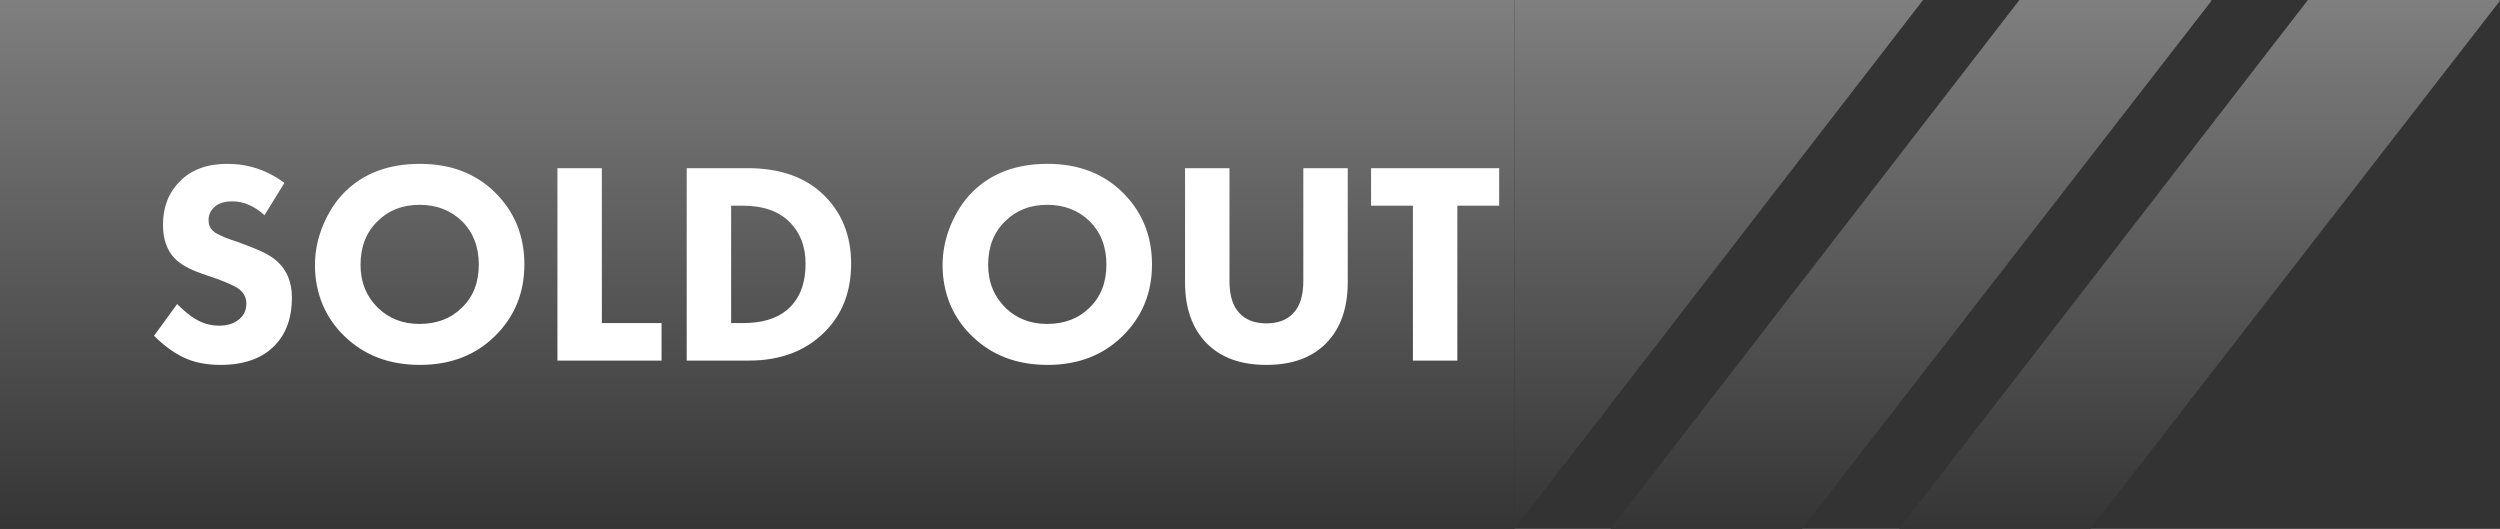
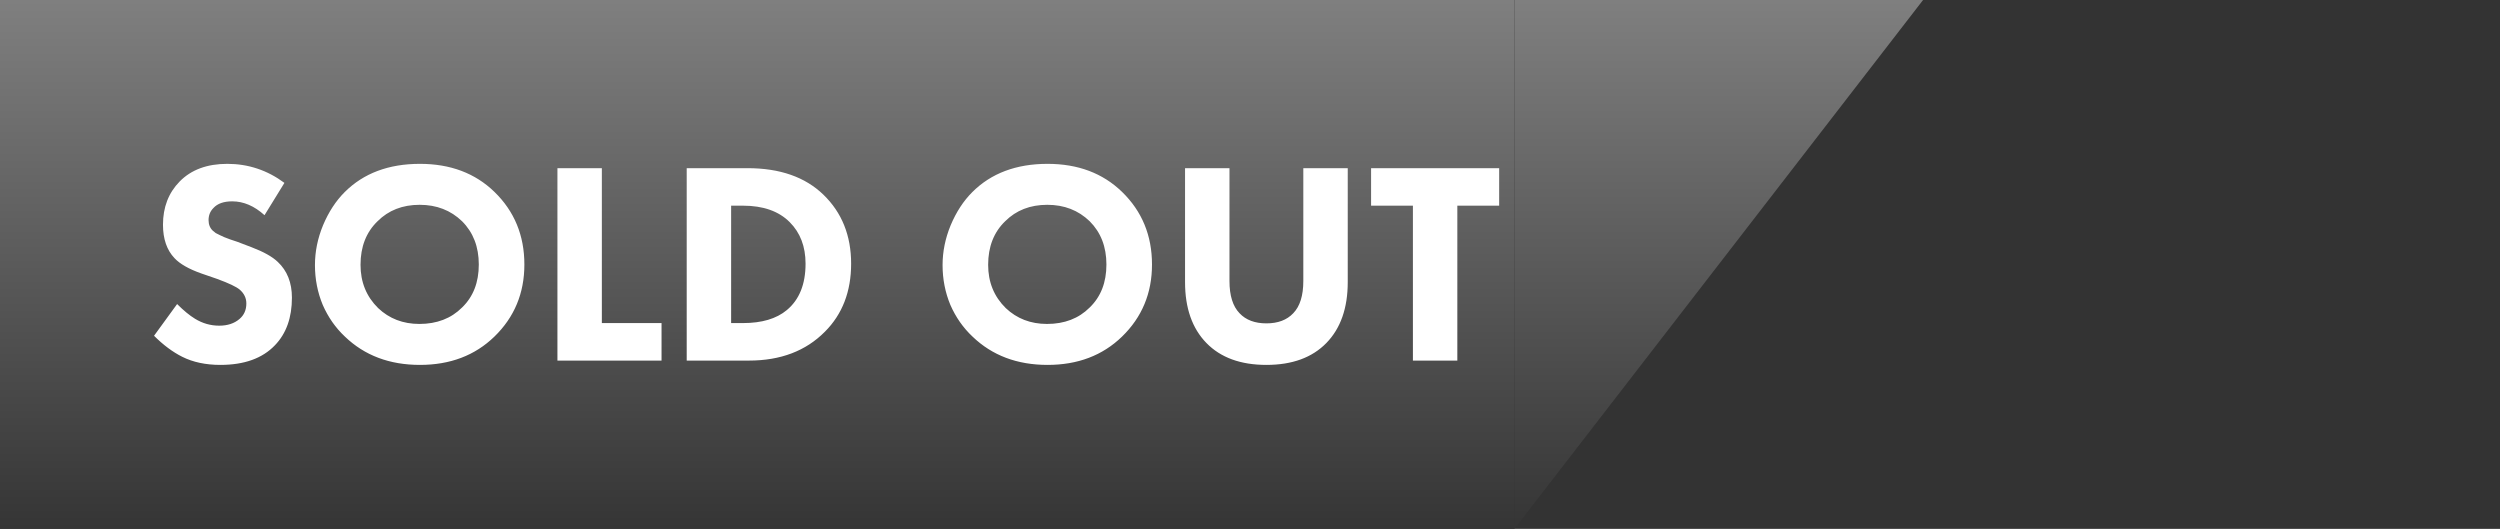
<svg xmlns="http://www.w3.org/2000/svg" fill="none" viewBox="0 0 104 22" height="22" width="104">
  <rect x="0" y="0" width="104" height="22" fill="#333333" stroke="none" />
  <g clip-path="url(#clip0_8305_28962)">
    <rect fill="url(#paint0_linear_8305_28962)" height="22" width="63" />
    <path fill="white" d="M11.832 7.608L11.004 8.952C10.58 8.568 10.132 8.376 9.66 8.376C9.308 8.376 9.048 8.468 8.88 8.652C8.744 8.788 8.676 8.956 8.676 9.156C8.676 9.34 8.736 9.488 8.856 9.6C8.896 9.632 8.936 9.664 8.976 9.696C9.016 9.72 9.072 9.748 9.144 9.78C9.216 9.812 9.276 9.84 9.324 9.864C9.372 9.88 9.456 9.912 9.576 9.96C9.696 10 9.792 10.032 9.864 10.056L10.464 10.284C10.968 10.476 11.332 10.68 11.556 10.896C11.948 11.264 12.144 11.76 12.144 12.384C12.144 13.216 11.908 13.876 11.436 14.364C10.916 14.908 10.16 15.18 9.168 15.18C8.56 15.18 8.032 15.068 7.584 14.844C7.184 14.644 6.792 14.352 6.408 13.968L7.368 12.648C7.64 12.92 7.888 13.124 8.112 13.26C8.424 13.452 8.76 13.548 9.12 13.548C9.464 13.548 9.744 13.456 9.96 13.272C10.152 13.112 10.248 12.896 10.248 12.624C10.248 12.4 10.156 12.208 9.972 12.048C9.828 11.928 9.516 11.78 9.036 11.604L8.376 11.376C7.856 11.192 7.484 10.98 7.26 10.74C6.94 10.404 6.78 9.94 6.78 9.348C6.78 8.62 7.012 8.02 7.476 7.548C7.956 7.06 8.616 6.816 9.456 6.816C10.328 6.816 11.12 7.08 11.832 7.608ZM17.47 6.816C18.734 6.816 19.766 7.204 20.566 7.98C21.398 8.788 21.814 9.796 21.814 11.004C21.814 12.196 21.398 13.196 20.566 14.004C19.758 14.788 18.726 15.18 17.47 15.18C16.206 15.18 15.166 14.788 14.35 14.004C13.958 13.636 13.65 13.196 13.426 12.684C13.21 12.164 13.102 11.612 13.102 11.028C13.102 10.468 13.214 9.916 13.438 9.372C13.67 8.82 13.97 8.36 14.338 7.992C15.122 7.208 16.166 6.816 17.47 6.816ZM17.458 8.52C16.746 8.52 16.162 8.748 15.706 9.204C15.234 9.66 14.998 10.264 14.998 11.016C14.998 11.736 15.242 12.336 15.73 12.816C16.194 13.256 16.766 13.476 17.446 13.476C18.174 13.476 18.766 13.248 19.222 12.792C19.686 12.344 19.918 11.748 19.918 11.004C19.918 10.268 19.686 9.668 19.222 9.204C18.75 8.748 18.162 8.52 17.458 8.52ZM23.189 6.996H25.037V13.44H27.52V15H23.189V6.996ZM28.567 6.996H31.099C32.443 6.996 33.495 7.364 34.255 8.1C35.023 8.844 35.407 9.8 35.407 10.968C35.407 12.128 35.043 13.072 34.315 13.8C33.523 14.6 32.471 15 31.159 15H28.567V6.996ZM30.415 8.556V13.44H30.907C31.691 13.44 32.299 13.26 32.731 12.9C33.251 12.468 33.511 11.824 33.511 10.968C33.511 10.256 33.291 9.68 32.851 9.24C32.395 8.784 31.747 8.556 30.907 8.556H30.415ZM43.579 6.816C44.843 6.816 45.875 7.204 46.675 7.98C47.507 8.788 47.923 9.796 47.923 11.004C47.923 12.196 47.507 13.196 46.675 14.004C45.867 14.788 44.835 15.18 43.579 15.18C42.315 15.18 41.275 14.788 40.459 14.004C40.067 13.636 39.759 13.196 39.535 12.684C39.319 12.164 39.211 11.612 39.211 11.028C39.211 10.468 39.323 9.916 39.547 9.372C39.779 8.82 40.079 8.36 40.447 7.992C41.231 7.208 42.275 6.816 43.579 6.816ZM43.567 8.52C42.855 8.52 42.271 8.748 41.815 9.204C41.343 9.66 41.107 10.264 41.107 11.016C41.107 11.736 41.351 12.336 41.839 12.816C42.303 13.256 42.875 13.476 43.555 13.476C44.283 13.476 44.875 13.248 45.331 12.792C45.795 12.344 46.027 11.748 46.027 11.004C46.027 10.268 45.795 9.668 45.331 9.204C44.859 8.748 44.271 8.52 43.567 8.52ZM56.066 6.996V11.736C56.066 12.816 55.77 13.66 55.178 14.268C54.586 14.876 53.754 15.18 52.682 15.18C51.61 15.18 50.778 14.876 50.186 14.268C49.594 13.66 49.298 12.816 49.298 11.736V6.996H51.146V11.688C51.146 12.296 51.286 12.744 51.566 13.032C51.83 13.312 52.202 13.452 52.682 13.452C53.162 13.452 53.534 13.312 53.798 13.032C54.078 12.744 54.218 12.296 54.218 11.688V6.996H56.066ZM62.365 8.556H60.625V15H58.777V8.556H57.037V6.996H62.365V8.556Z" />
    <path fill="url(#paint1_linear_8305_28962)" d="M63 22V0H80L63 22Z" />
-     <path fill="url(#paint2_linear_8305_28962)" d="M84.007 0L67 22H67.03H74.963L92 0.03L91.97 0H84.007Z" />
-     <path fill="url(#paint3_linear_8305_28962)" d="M96.007 0L79 22H79.03H86.963L104 0.03L103.97 0H96.007Z" />
  </g>
  <defs>
    <linearGradient gradientUnits="userSpaceOnUse" y2="22" x2="31.5" y1="0" x1="31.5" id="paint0_linear_8305_28962">
      <stop stop-color="#7F7F7F" />
      <stop stop-color="#353535" offset="1" />
    </linearGradient>
    <linearGradient gradientUnits="userSpaceOnUse" y2="22" x2="71.5" y1="0" x1="71.5" id="paint1_linear_8305_28962">
      <stop stop-color="#7F7F7F" />
      <stop stop-color="#353535" offset="1" />
    </linearGradient>
    <linearGradient gradientUnits="userSpaceOnUse" y2="22" x2="79.5" y1="0" x1="79.5" id="paint2_linear_8305_28962">
      <stop stop-color="#7F7F7F" />
      <stop stop-color="#353535" offset="1" />
    </linearGradient>
    <linearGradient gradientUnits="userSpaceOnUse" y2="22" x2="91.5" y1="0" x1="91.5" id="paint3_linear_8305_28962">
      <stop stop-color="#7F7F7F" />
      <stop stop-color="#353535" offset="1" />
    </linearGradient>
    <clipPath id="clip0_8305_28962">
      <rect fill="white" height="22" width="104" />
    </clipPath>
  </defs>
</svg>